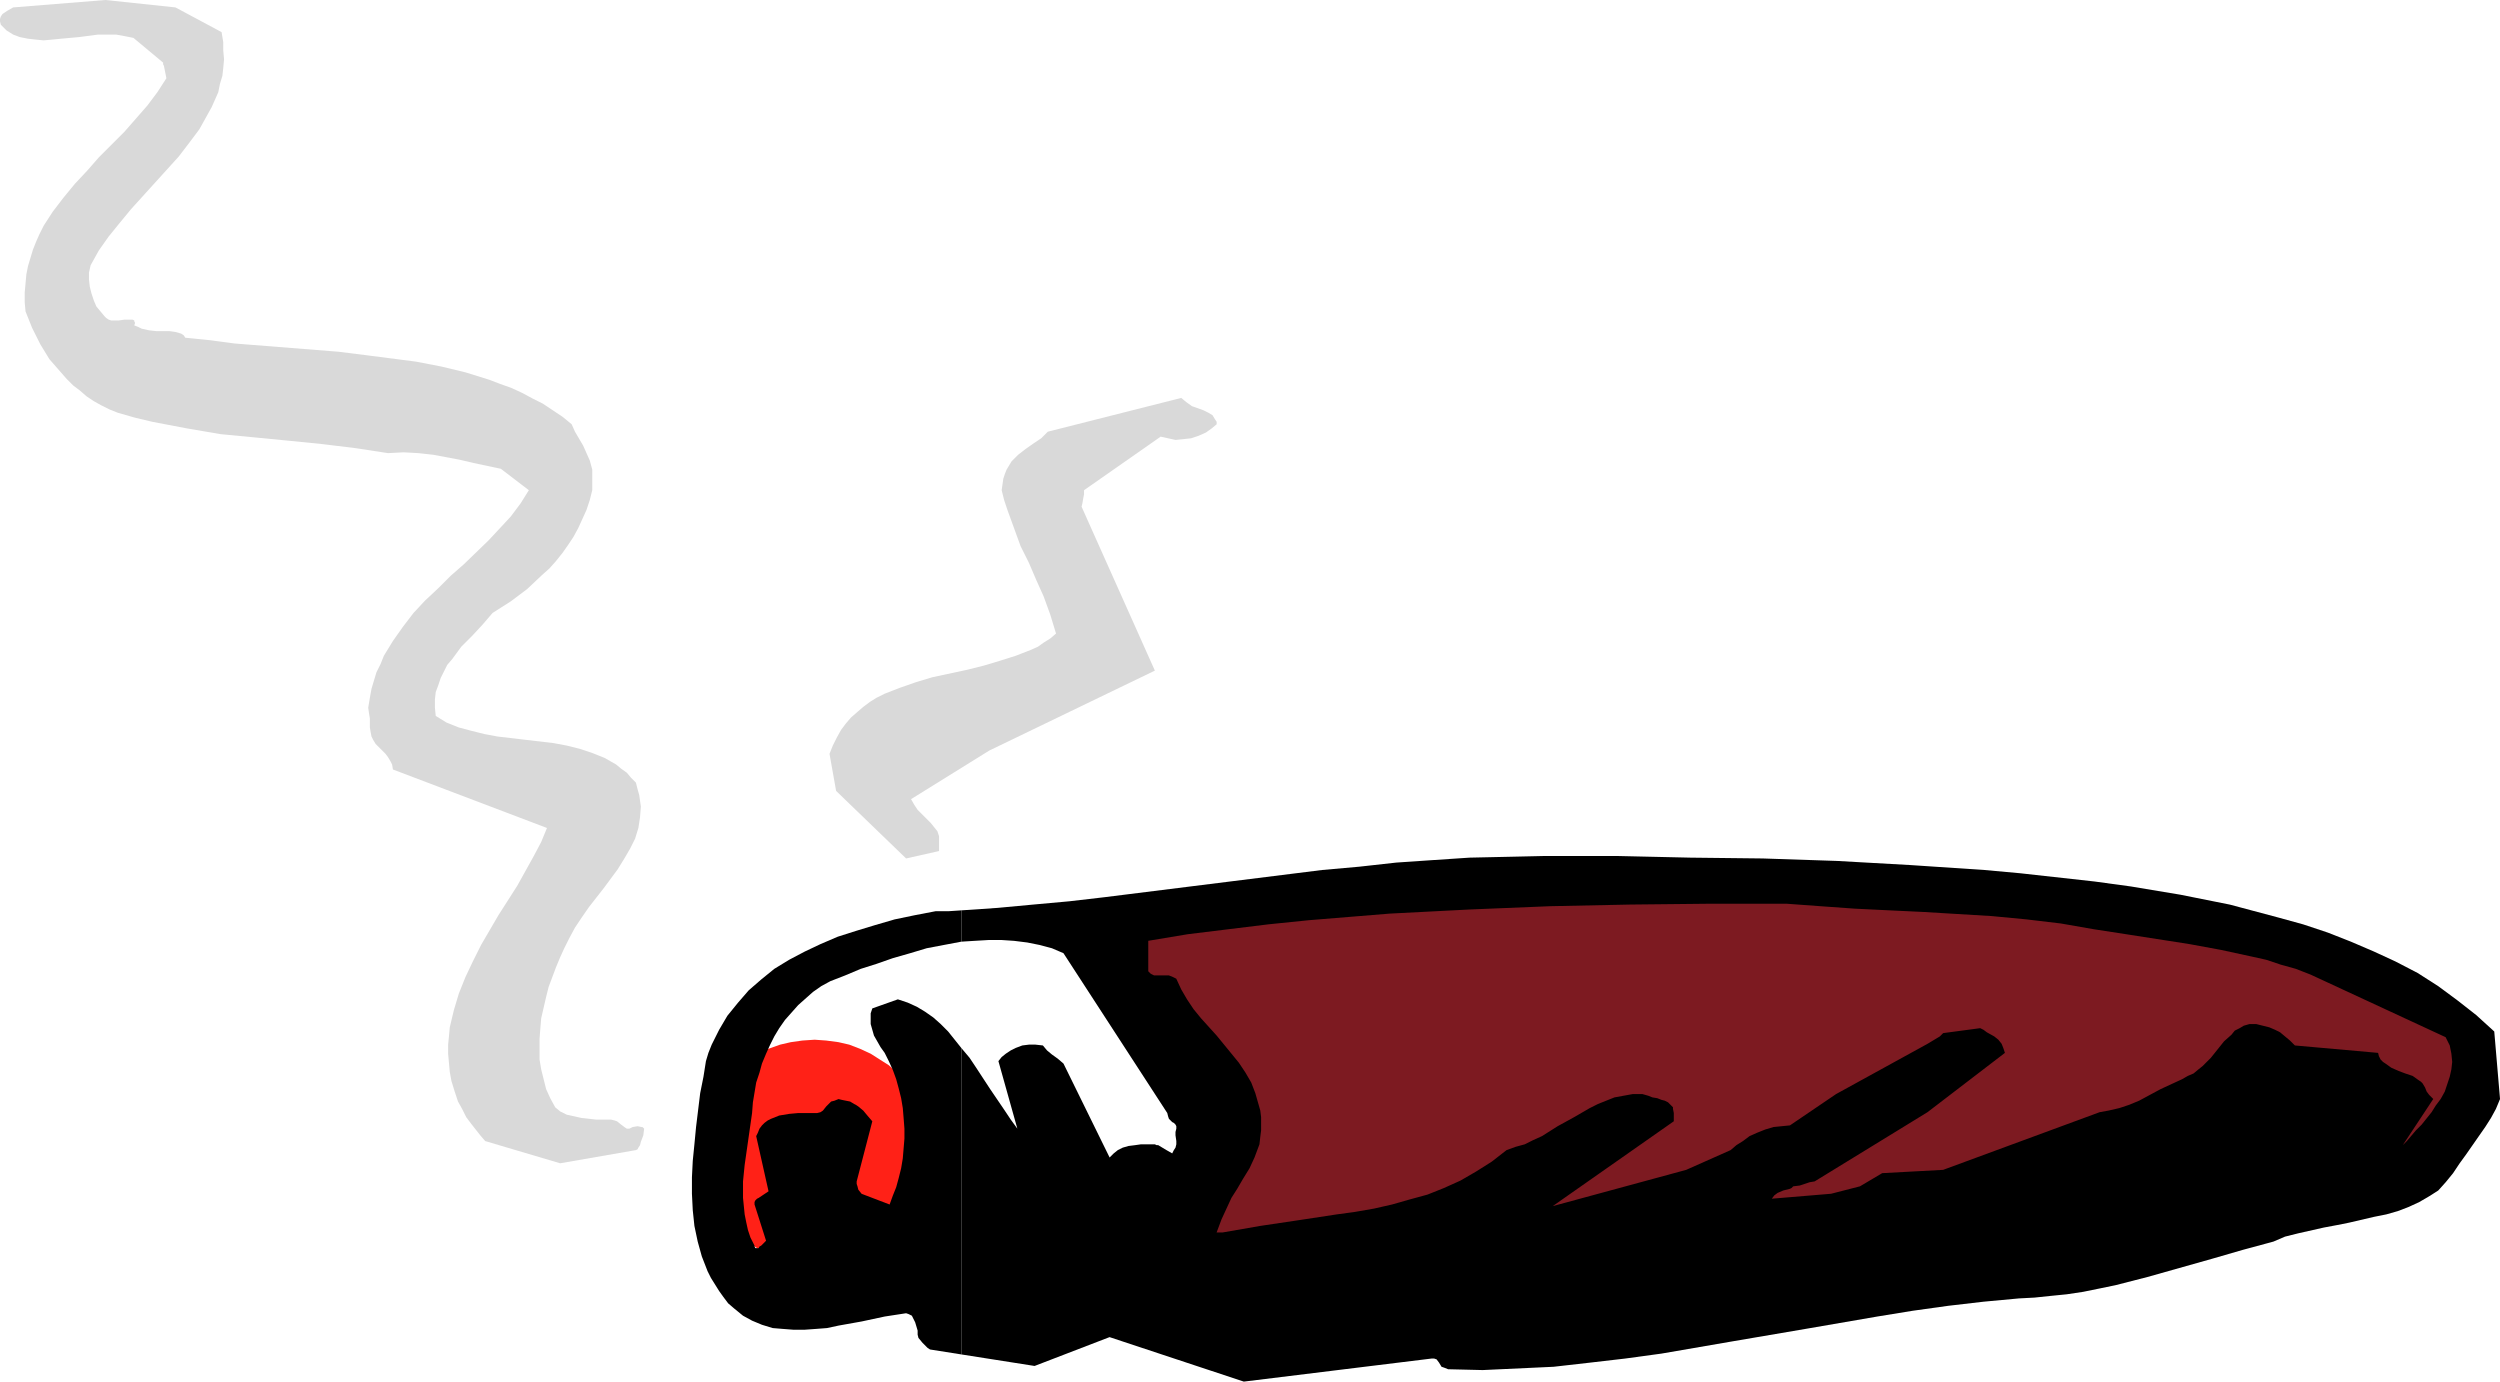
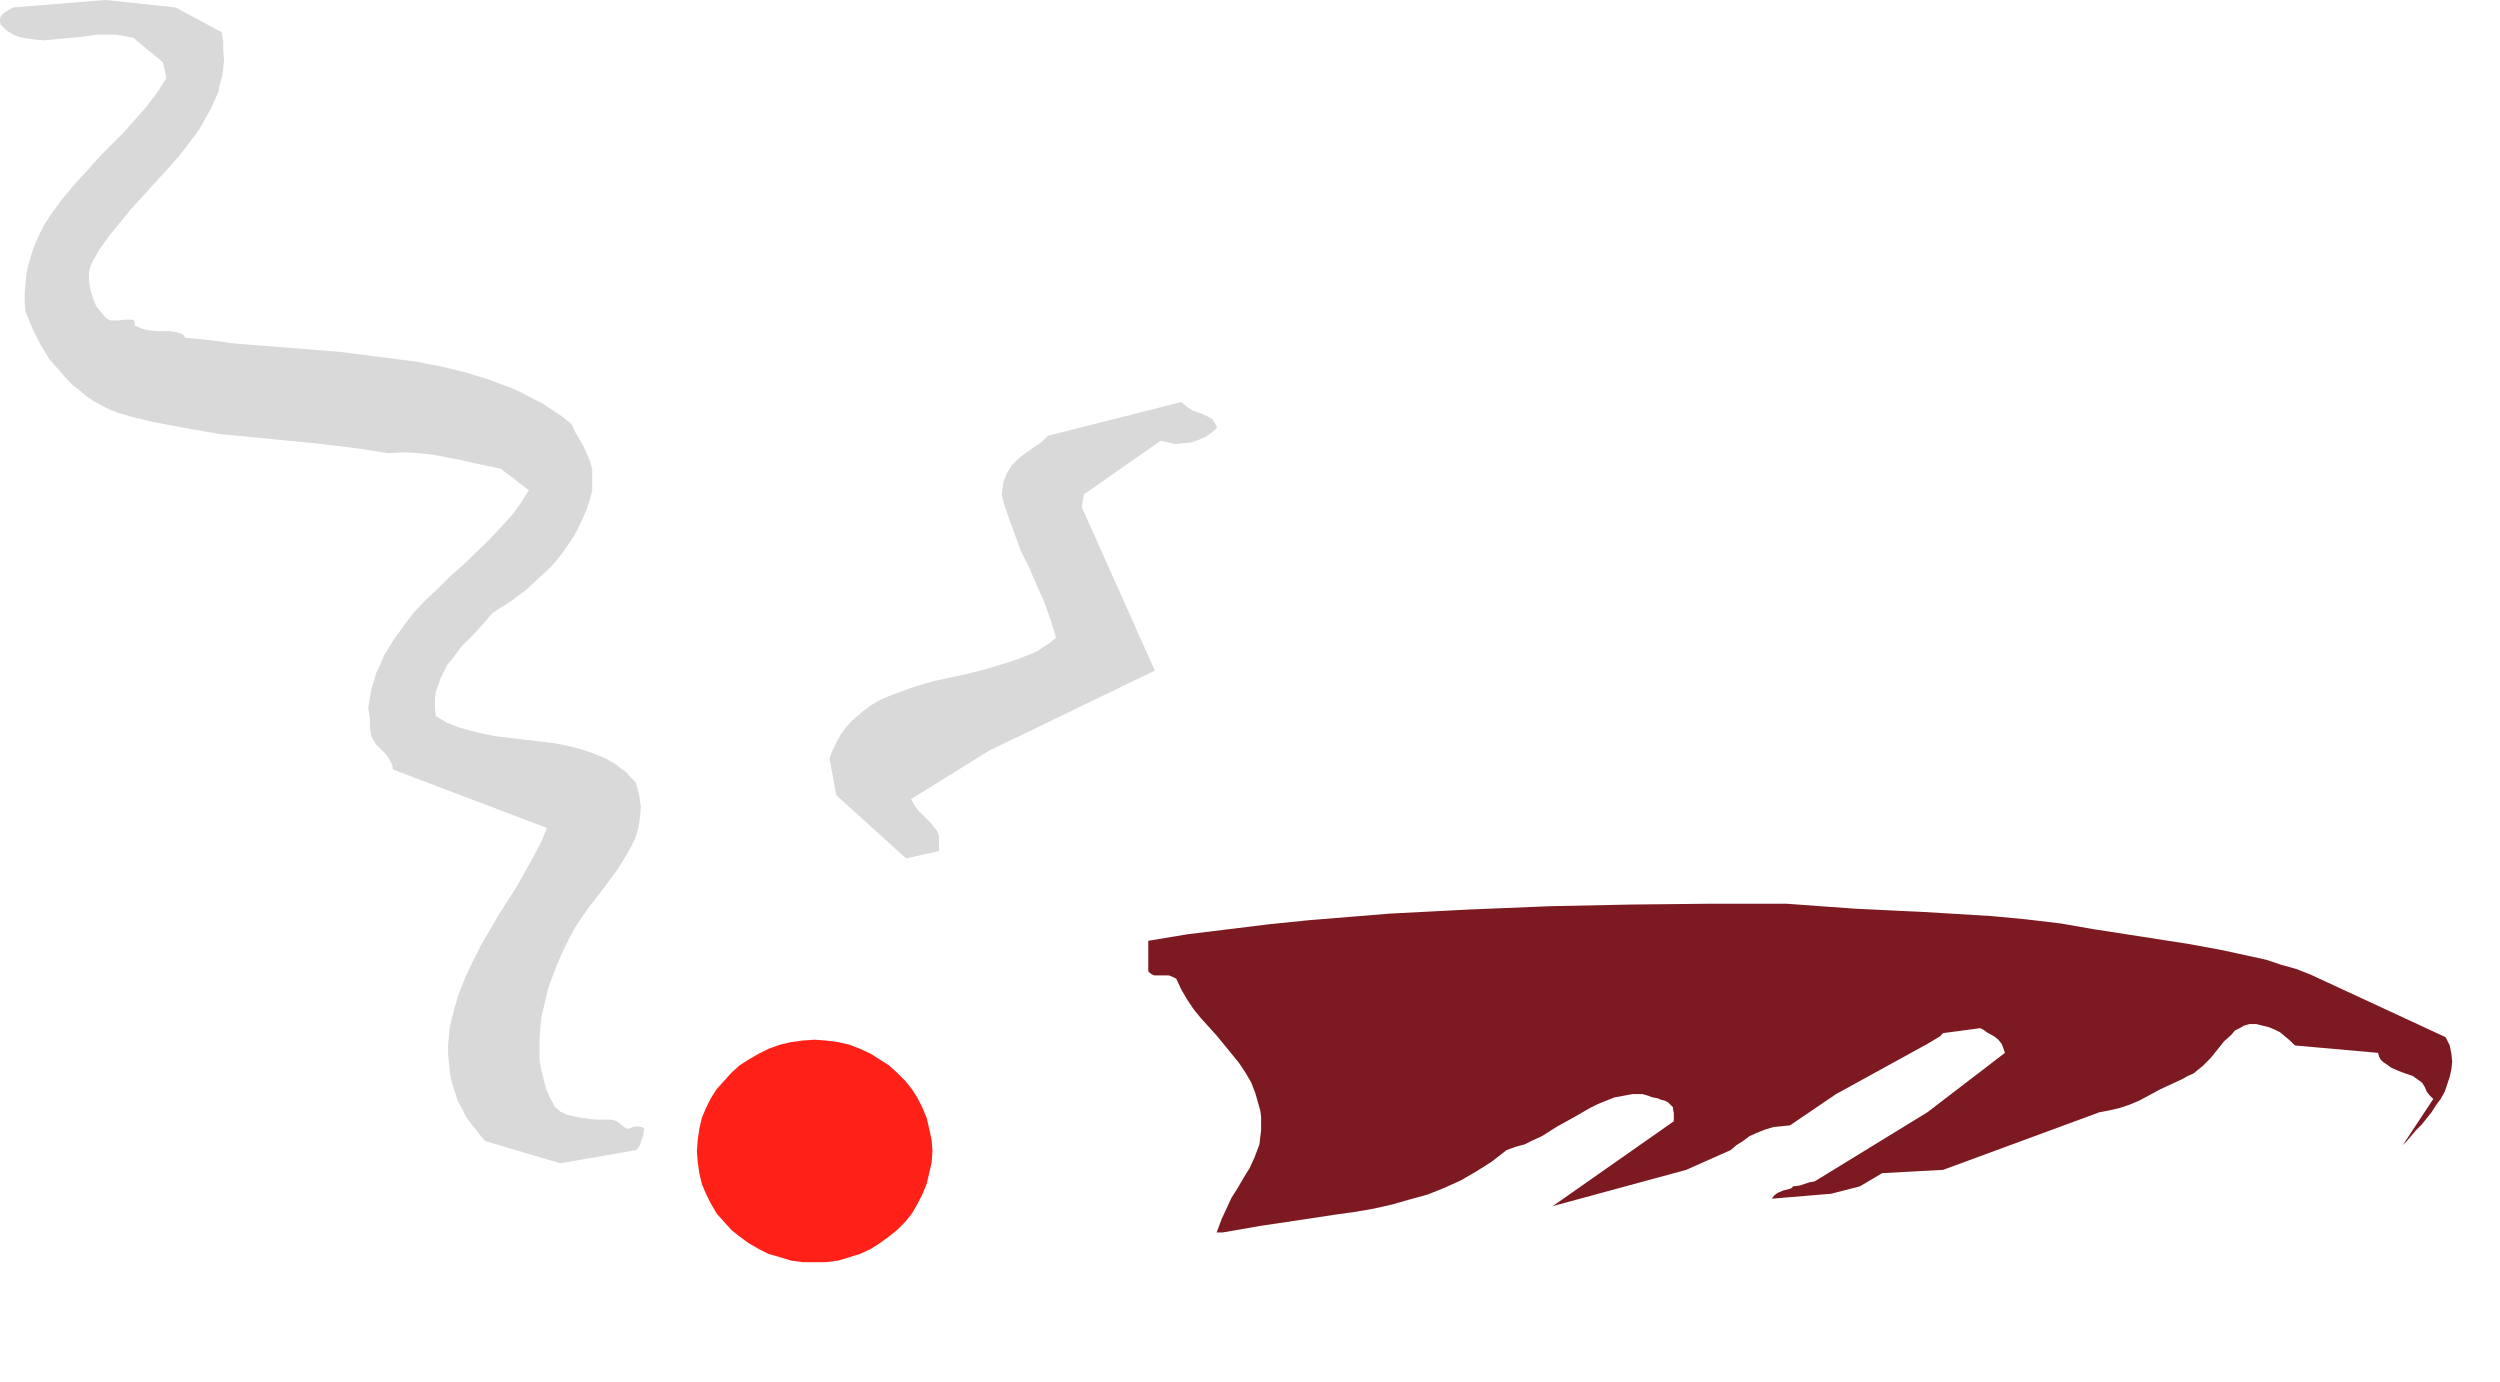
<svg xmlns="http://www.w3.org/2000/svg" xmlns:ns1="http://sodipodi.sourceforge.net/DTD/sodipodi-0.dtd" xmlns:ns2="http://www.inkscape.org/namespaces/inkscape" version="1.0" width="129.766mm" height="71.714mm" id="svg6" ns1:docname="Cigar 1.wmf">
  <ns1:namedview id="namedview6" pagecolor="#ffffff" bordercolor="#000000" borderopacity="0.25" ns2:showpageshadow="2" ns2:pageopacity="0.0" ns2:pagecheckerboard="0" ns2:deskcolor="#d1d1d1" ns2:document-units="mm" />
  <defs id="defs1">
    <pattern id="WMFhbasepattern" patternUnits="userSpaceOnUse" width="6" height="6" x="0" y="0" />
  </defs>
  <path style="fill:#ff2117;fill-opacity:1;fill-rule:evenodd;stroke:none" d="m 159.822,203.972 2.262,0.162 2.424,0.323 2.101,0.485 2.101,0.808 2.101,0.97 1.778,1.131 1.778,1.131 1.616,1.455 1.616,1.616 1.293,1.616 1.131,1.778 0.97,1.94 0.808,1.94 0.485,2.101 0.485,2.263 0.162,2.101 -0.162,2.263 -0.485,2.101 -0.485,2.101 -0.808,1.94 -0.97,1.94 -1.131,1.94 -1.293,1.616 -1.616,1.616 -1.616,1.293 -1.778,1.293 -1.778,1.131 -2.101,0.97 -2.101,0.646 -2.101,0.646 -2.424,0.323 h -2.262 -2.424 l -2.262,-0.323 -2.101,-0.646 -2.262,-0.646 -1.939,-0.97 -1.939,-1.131 -1.778,-1.293 -1.616,-1.293 -1.454,-1.616 -1.454,-1.616 -1.131,-1.94 -0.97,-1.94 -0.808,-1.94 -0.485,-2.101 -0.323,-2.101 -0.162,-2.263 0.162,-2.101 0.323,-2.263 0.485,-2.101 0.808,-1.94 0.97,-1.94 1.131,-1.778 1.454,-1.616 1.454,-1.616 1.616,-1.455 1.778,-1.131 1.939,-1.131 1.939,-0.97 2.262,-0.808 2.101,-0.485 2.262,-0.323 z" id="path1" />
-   <path style="fill:#000000;fill-opacity:1;fill-rule:evenodd;stroke:none" d="m 188.587,205.588 v 60.125 l 14.382,2.263 14.706,-5.657 26.341,8.728 36.845,-4.526 h 0.485 l 0.485,0.162 0.485,0.646 0.485,0.808 0.485,0.162 0.808,0.323 6.787,0.162 6.949,-0.323 6.949,-0.323 7.11,-0.808 6.949,-0.808 7.11,-0.97 14.059,-2.424 14.221,-2.424 14.059,-2.424 6.949,-1.131 6.949,-0.97 6.949,-0.808 6.949,-0.646 3.07,-0.162 3.07,-0.323 3.232,-0.323 3.232,-0.485 6.302,-1.293 6.302,-1.616 6.302,-1.778 6.302,-1.778 6.141,-1.778 5.979,-1.616 2.262,-0.97 2.586,-0.646 5.01,-1.131 2.586,-0.485 2.424,-0.485 4.848,-1.131 2.424,-0.485 2.262,-0.646 2.101,-0.808 2.101,-0.97 1.939,-1.131 1.778,-1.131 1.454,-1.616 1.454,-1.778 1.293,-1.94 1.293,-1.778 2.586,-3.717 1.131,-1.616 1.131,-1.778 0.97,-1.778 0.808,-1.94 -1.131,-13.253 -3.555,-3.233 -3.717,-2.909 -3.717,-2.748 -4.04,-2.586 -4.363,-2.263 -4.202,-1.94 -4.525,-1.94 -4.525,-1.778 -4.848,-1.616 -4.686,-1.293 -4.848,-1.293 -4.848,-1.293 -4.848,-0.97 -4.848,-0.97 -9.696,-1.616 -7.11,-0.97 -7.272,-0.808 -7.272,-0.808 -7.11,-0.647 -14.544,-0.97 -14.382,-0.808 -14.544,-0.485 -14.221,-0.162 -14.382,-0.323 h -14.221 l -7.272,0.162 -7.434,0.162 -7.272,0.485 -7.11,0.485 -7.272,0.808 -7.272,0.646 -14.221,1.778 -14.221,1.778 -14.221,1.778 -6.949,0.808 -7.11,0.646 -6.949,0.646 -7.11,0.485 v 6.142 l 2.586,-0.162 2.747,-0.162 h 2.586 l 2.424,0.162 2.586,0.323 2.424,0.485 2.424,0.646 2.262,0.97 20.362,31.355 0.162,0.647 0.162,0.485 0.646,0.647 0.323,0.162 0.323,0.323 0.162,0.323 v 0.485 l -0.162,0.646 v 0.647 l 0.162,1.131 v 0.646 l -0.162,0.646 -0.323,0.485 -0.323,0.646 -1.131,-0.646 -0.808,-0.485 -0.808,-0.485 h -0.323 l -0.323,-0.162 h -2.747 l -1.131,0.162 -1.293,0.162 -1.131,0.323 -0.97,0.485 -0.808,0.646 -0.808,0.808 -9.05,-18.425 -1.131,-0.97 -1.131,-0.808 -0.97,-0.808 -0.808,-0.97 -1.454,-0.162 h -1.293 l -1.293,0.162 -1.293,0.485 -0.97,0.485 -0.97,0.646 -0.808,0.647 -0.646,0.808 3.717,13.253 -1.293,-1.778 -1.293,-1.94 -2.747,-4.041 -2.747,-4.202 -1.293,-1.94 z" id="path2" />
-   <path style="fill:#000000;fill-opacity:1;fill-rule:evenodd;stroke:none" d="m 188.587,184.738 v -6.142 l -2.424,0.162 h -2.586 l -4.202,0.808 -3.878,0.808 -3.878,1.131 -3.717,1.131 -3.555,1.131 -3.394,1.455 -3.07,1.455 -3.07,1.616 -2.909,1.778 -2.586,2.101 -2.424,2.101 -2.101,2.424 -2.101,2.586 -1.616,2.748 -1.454,2.909 -0.646,1.616 -0.485,1.616 -0.485,3.071 -0.646,3.233 -0.808,6.627 -0.323,3.394 -0.323,3.233 -0.162,3.233 v 3.233 l 0.162,3.233 0.323,3.071 0.646,3.071 0.808,2.909 1.131,2.909 0.646,1.293 0.808,1.293 0.808,1.293 0.808,1.131 0.97,1.293 1.131,0.97 1.778,1.455 1.778,0.97 1.939,0.808 2.101,0.646 1.939,0.162 2.101,0.162 h 2.262 l 2.262,-0.162 2.101,-0.162 2.262,-0.485 4.525,-0.808 4.525,-0.97 4.202,-0.646 0.485,0.162 0.646,0.323 0.323,0.647 0.323,0.646 0.485,1.616 v 0.808 l 0.162,0.646 0.808,0.97 0.646,0.647 0.323,0.323 0.485,0.323 6.141,0.97 v -60.125 l -1.293,-1.616 -1.293,-1.616 -1.454,-1.455 -1.454,-1.293 -1.616,-1.131 -1.616,-0.97 -1.778,-0.808 -1.939,-0.646 -5.01,1.778 -0.323,0.97 v 0.97 1.131 l 0.323,1.131 0.323,1.131 0.646,1.131 0.646,1.131 0.808,1.131 0.808,1.616 0.808,1.778 0.646,1.778 0.485,1.778 0.485,1.94 0.323,1.94 0.162,1.94 0.162,2.101 v 1.94 l -0.162,1.94 -0.162,1.94 -0.323,1.94 -0.485,1.94 -0.485,1.778 -0.646,1.616 -0.646,1.778 -5.494,-2.101 -0.646,-0.808 -0.162,-0.646 -0.162,-0.485 v -0.485 l 3.07,-11.799 -0.97,-1.131 -0.808,-0.97 -0.97,-0.808 -0.485,-0.323 -0.323,-0.162 -0.808,-0.485 -0.808,-0.162 -0.808,-0.162 -0.646,-0.162 -0.808,0.323 -0.646,0.162 -0.485,0.485 -0.485,0.485 -0.646,0.808 -0.485,0.323 -0.646,0.162 h -1.778 -1.939 l -1.778,0.162 -1.939,0.323 -1.616,0.646 -0.646,0.323 -0.646,0.485 -0.485,0.485 -0.485,0.646 -0.323,0.808 -0.323,0.646 2.424,10.829 -0.97,0.647 -0.97,0.646 -0.323,0.162 -0.323,0.323 -0.162,0.323 v 0.485 l 2.262,7.112 -0.97,0.97 -0.323,0.162 -0.162,0.323 h -0.323 -0.323 l -0.162,-0.323 v -0.162 l -0.808,-1.616 -0.485,-1.455 -0.323,-1.455 -0.323,-1.616 -0.162,-1.616 -0.162,-1.616 v -3.233 l 0.323,-3.233 0.485,-3.394 0.485,-3.394 0.485,-3.394 0.162,-2.101 0.323,-1.94 0.323,-1.94 0.646,-1.94 0.485,-1.778 0.808,-1.94 0.808,-1.778 0.808,-1.616 0.97,-1.616 1.131,-1.616 1.293,-1.455 1.293,-1.455 1.454,-1.293 1.454,-1.293 1.616,-1.131 1.778,-0.97 2.909,-1.131 3.07,-1.293 3.07,-0.97 3.232,-1.131 3.394,-0.97 3.232,-0.97 3.394,-0.646 z" id="path3" />
  <path style="fill:#7d1a21;fill-opacity:1;fill-rule:evenodd;stroke:none" d="m 239.814,241.792 7.434,-1.293 7.595,-1.131 7.434,-1.131 3.555,-0.485 3.717,-0.647 3.555,-0.808 3.394,-0.97 3.555,-0.97 3.232,-1.293 3.232,-1.455 3.07,-1.778 3.07,-1.94 1.454,-1.131 1.454,-1.131 1.778,-0.646 1.778,-0.485 1.616,-0.808 1.778,-0.808 3.07,-1.94 3.232,-1.778 3.07,-1.778 1.616,-0.808 1.616,-0.646 1.616,-0.646 1.778,-0.323 1.778,-0.323 h 1.939 l 1.131,0.323 0.808,0.323 0.97,0.162 0.808,0.323 0.646,0.162 0.646,0.323 0.485,0.485 0.485,0.485 v 0.162 0.162 l 0.162,0.808 v 1.616 l -23.755,16.647 26.179,-7.112 8.726,-3.879 1.131,-0.97 1.293,-0.808 1.293,-0.97 1.454,-0.646 1.616,-0.646 1.616,-0.485 1.616,-0.162 1.616,-0.162 9.05,-6.142 17.938,-9.859 0.808,-0.485 0.808,-0.485 0.808,-0.485 0.646,-0.646 7.272,-0.97 0.646,0.323 0.646,0.485 1.454,0.808 0.808,0.647 0.646,0.808 0.323,0.808 0.323,0.97 -15.19,11.637 -22.139,13.577 -0.97,0.162 -0.97,0.323 -0.97,0.323 -1.293,0.162 -0.323,0.323 -0.323,0.162 -0.646,0.162 -0.646,0.162 -1.131,0.485 -0.646,0.485 -0.485,0.647 11.635,-0.97 5.656,-1.455 4.363,-2.586 11.958,-0.646 30.704,-11.314 1.778,-0.323 2.101,-0.485 1.939,-0.646 1.939,-0.808 4.202,-2.263 4.202,-1.94 1.131,-0.646 1.131,-0.485 0.97,-0.808 0.808,-0.646 1.616,-1.616 1.293,-1.616 1.293,-1.616 1.454,-1.293 0.646,-0.808 0.97,-0.485 0.808,-0.485 1.131,-0.323 h 1.293 l 1.293,0.323 1.293,0.323 1.131,0.485 0.97,0.485 0.97,0.808 0.97,0.808 0.97,0.97 16.322,1.455 0.162,0.646 0.323,0.646 0.485,0.485 0.485,0.323 1.131,0.808 1.454,0.646 1.293,0.485 1.454,0.485 1.131,0.808 0.485,0.323 0.323,0.323 0.485,0.808 0.323,0.808 0.485,0.646 0.808,0.808 -5.979,9.051 0.808,-0.808 1.778,-2.101 1.131,-1.131 1.939,-2.424 0.808,-1.293 0.97,-1.293 0.808,-1.455 0.485,-1.455 0.485,-1.455 0.323,-1.455 0.162,-1.455 -0.162,-1.616 -0.323,-1.616 -0.808,-1.616 -26.502,-12.284 -2.909,-1.131 -2.909,-0.808 -2.909,-0.97 -2.909,-0.646 -5.979,-1.293 -6.141,-1.131 -12.443,-1.94 -6.302,-0.97 -6.464,-1.131 -6.787,-0.808 -6.787,-0.646 -13.413,-0.808 -6.787,-0.323 -6.626,-0.323 -6.787,-0.485 -6.626,-0.485 h -15.19 l -15.514,0.162 -15.675,0.323 -15.837,0.647 -15.675,0.808 -7.918,0.647 -7.918,0.646 -7.918,0.808 -7.918,0.97 -7.918,0.97 -7.757,1.293 v 5.98 l 0.485,0.485 0.646,0.323 h 0.646 2.262 l 0.808,0.323 0.646,0.323 0.97,2.101 1.131,1.94 1.293,1.94 1.454,1.778 3.07,3.394 2.909,3.556 1.454,1.778 1.293,1.94 1.131,1.94 0.808,2.101 0.646,2.263 0.323,1.131 0.162,1.293 v 1.293 1.293 l -0.162,1.293 -0.162,1.455 -0.485,1.293 -0.485,1.293 -0.97,2.101 -1.293,2.101 -1.131,1.94 -1.131,1.778 -0.97,2.101 -0.97,2.101 -0.485,1.293 -0.485,1.293 z" id="path4" />
  <path style="fill:#d9d9d9;fill-opacity:1;fill-rule:evenodd;stroke:none" d="m 109.888,228.215 14.867,-2.586 0.323,-0.162 0.162,-0.323 0.323,-0.485 0.162,-0.647 0.485,-1.293 0.162,-1.293 -0.323,-0.323 h -0.162 l -0.808,-0.162 -0.97,0.162 -0.646,0.323 h -0.485 l -0.485,-0.323 -0.646,-0.485 -0.808,-0.646 -0.485,-0.162 -0.646,-0.162 h -1.454 -1.454 l -2.909,-0.323 -1.454,-0.323 -1.454,-0.323 -1.293,-0.646 -0.97,-0.808 -0.97,-1.778 -0.808,-1.778 -0.485,-1.94 -0.485,-1.94 -0.323,-1.94 V 205.75 203.81 l 0.162,-2.101 0.162,-1.94 0.485,-2.101 0.485,-2.101 0.485,-1.94 1.454,-3.879 0.808,-1.94 0.808,-1.778 0.97,-1.94 1.131,-2.101 1.293,-1.94 1.454,-2.101 2.909,-3.717 2.747,-3.717 1.293,-2.101 1.131,-1.94 0.97,-1.94 0.646,-2.101 0.323,-2.101 0.162,-2.101 -0.162,-1.131 -0.162,-1.131 -0.323,-1.131 -0.323,-1.293 -0.97,-0.97 -0.808,-0.97 -1.131,-0.808 -0.97,-0.808 -1.131,-0.646 -1.131,-0.646 -2.424,-0.97 -2.424,-0.808 -2.586,-0.646 -2.586,-0.485 -2.747,-0.323 -2.747,-0.323 -2.747,-0.323 -2.747,-0.323 -2.586,-0.485 -2.586,-0.646 -2.424,-0.646 -2.424,-0.97 -2.101,-1.293 -0.162,-1.616 v -1.616 l 0.162,-1.455 0.485,-1.293 0.485,-1.455 0.646,-1.293 0.646,-1.293 0.97,-1.131 1.778,-2.424 2.101,-2.101 2.101,-2.263 1.939,-2.263 3.555,-2.263 3.232,-2.424 2.909,-2.748 1.454,-1.293 1.293,-1.455 1.293,-1.616 1.131,-1.616 0.97,-1.455 0.97,-1.778 0.808,-1.778 0.808,-1.778 0.646,-1.94 0.485,-1.94 v -1.131 -1.94 -0.97 l -0.485,-1.778 -0.646,-1.455 -0.646,-1.455 -1.616,-2.748 -0.646,-1.455 -1.778,-1.455 -1.939,-1.293 -1.939,-1.293 -1.939,-0.97 -2.101,-1.131 -2.101,-0.97 -2.262,-0.808 -2.101,-0.808 -4.686,-1.455 -4.686,-1.131 -5.01,-0.97 -5.01,-0.647 -5.01,-0.647 -5.171,-0.647 -10.181,-0.808 -10.181,-0.808 -4.848,-0.647 -4.848,-0.485 -0.323,-0.485 -0.485,-0.323 -1.131,-0.323 -1.131,-0.162 h -2.586 l -1.454,-0.162 -1.454,-0.323 -0.646,-0.323 -0.808,-0.323 0.162,-0.485 -0.162,-0.323 V 62.872 L 26.018,62.711 h -0.646 -0.97 l -1.131,0.162 h -0.97 -0.485 l -0.485,-0.162 -0.485,-0.323 -0.323,-0.323 -0.808,-0.97 -0.808,-0.97 -0.485,-1.131 -0.485,-1.455 -0.323,-1.293 -0.162,-1.455 v -1.293 l 0.323,-1.455 1.616,-2.909 1.939,-2.748 2.101,-2.586 2.262,-2.748 4.686,-5.172 4.686,-5.172 2.101,-2.748 1.939,-2.586 1.616,-2.909 0.808,-1.455 0.646,-1.455 0.646,-1.455 0.323,-1.616 0.485,-1.616 0.162,-1.455 L 43.955,11.637 43.794,9.859 V 8.243 L 43.47,6.303 34.421,1.455 20.685,0 2.586,1.455 1.454,2.101 0.97,2.424 0.485,2.748 0.162,3.233 0,3.717 V 4.202 L 0.162,4.849 1.293,5.98 2.586,6.788 3.878,7.273 5.494,7.596 6.949,7.758 8.565,7.92 10.342,7.758 11.958,7.596 13.736,7.435 15.514,7.273 19.23,6.788 h 1.778 1.778 l 1.778,0.323 1.616,0.323 5.818,4.849 v 0.323 l 0.162,0.323 0.162,0.808 0.162,0.808 0.162,0.808 -1.778,2.748 -1.939,2.586 -2.262,2.586 -2.262,2.586 -5.01,5.01 -2.262,2.586 -2.424,2.586 -2.262,2.748 -2.101,2.748 L 8.565,44.285 7.757,45.902 7.11,47.356 6.464,48.973 5.979,50.589 5.494,52.205 5.171,53.821 5.01,55.599 4.848,57.377 v 1.94 l 0.162,1.778 1.293,3.233 1.616,3.233 1.778,2.909 1.131,1.293 1.131,1.293 1.131,1.293 1.293,1.293 1.293,0.97 1.293,1.131 1.454,0.97 1.454,0.808 1.616,0.808 1.616,0.647 3.394,0.97 3.394,0.808 3.394,0.647 3.394,0.647 6.626,1.131 6.787,0.647 6.626,0.647 6.464,0.647 6.626,0.808 6.302,0.97 3.07,-0.162 2.909,0.162 2.909,0.323 2.586,0.485 2.586,0.485 2.747,0.647 5.333,1.131 5.494,4.202 -1.616,2.586 -1.939,2.586 -2.101,2.263 -2.262,2.424 -4.848,4.687 -2.586,2.263 -2.424,2.424 -2.586,2.424 -2.262,2.424 -2.101,2.748 -1.939,2.748 -1.778,2.909 -0.646,1.616 -0.808,1.616 -0.485,1.616 -0.485,1.616 -0.323,1.778 -0.323,1.94 0.162,1.131 0.162,0.97 v 0.97 0.808 l 0.162,0.97 0.162,0.808 0.323,0.646 0.485,0.808 0.97,0.97 0.97,0.97 0.485,0.646 0.485,0.808 0.323,0.646 0.162,0.97 30.219,11.475 -1.131,2.748 -1.454,2.748 -1.616,2.909 -1.616,2.909 -3.717,5.819 -3.394,5.819 -1.616,3.233 -1.454,3.071 -1.293,3.233 -0.97,3.233 -0.808,3.394 -0.162,1.778 -0.162,1.616 v 1.778 l 0.162,1.778 0.162,1.778 0.323,1.778 0.646,2.101 0.646,1.94 0.808,1.455 0.808,1.616 0.97,1.293 1.778,2.263 0.97,1.131 z" id="path5" />
-   <path style="fill:#d9d9d9;fill-opacity:1;fill-rule:evenodd;stroke:none" d="m 177.76,168.414 6.464,-1.455 v -2.909 l -0.323,-0.97 -0.646,-0.808 -0.646,-0.808 -0.808,-0.808 -1.778,-1.778 -0.646,-0.97 -0.646,-1.131 15.352,-9.536 32.482,-15.678 -14.382,-32.164 0.162,-0.647 0.162,-0.97 0.162,-0.808 V 96.167 l 15.029,-10.506 1.454,0.323 1.454,0.323 1.616,-0.162 1.454,-0.162 1.454,-0.485 1.454,-0.647 1.131,-0.808 0.97,-0.808 v -0.485 l -0.323,-0.485 -0.485,-0.808 -0.808,-0.485 -0.97,-0.485 -2.262,-0.808 -1.131,-0.808 -0.97,-0.808 -26.179,6.627 -1.293,1.293 -1.454,0.97 -1.616,1.131 -1.454,1.131 -1.293,1.293 -0.485,0.808 -0.485,0.808 -0.323,0.808 -0.323,0.97 -0.162,1.131 -0.162,1.131 0.485,1.94 0.646,1.94 1.293,3.556 1.293,3.556 1.616,3.233 1.454,3.394 1.454,3.233 1.293,3.556 1.131,3.717 -1.131,0.97 -1.293,0.808 -1.131,0.808 -1.454,0.646 -2.909,1.131 -3.07,0.97 -3.232,0.97 -3.232,0.808 -6.787,1.455 -3.232,0.97 -3.232,1.131 -2.909,1.131 -1.616,0.808 -1.293,0.808 -1.293,0.97 -1.131,0.97 -1.293,1.131 -0.97,1.131 -0.97,1.293 -0.808,1.455 -0.808,1.616 -0.646,1.616 1.293,7.273 z" id="path6" />
+   <path style="fill:#d9d9d9;fill-opacity:1;fill-rule:evenodd;stroke:none" d="m 177.76,168.414 6.464,-1.455 v -2.909 l -0.323,-0.97 -0.646,-0.808 -0.646,-0.808 -0.808,-0.808 -1.778,-1.778 -0.646,-0.97 -0.646,-1.131 15.352,-9.536 32.482,-15.678 -14.382,-32.164 0.162,-0.647 0.162,-0.97 0.162,-0.808 l 15.029,-10.506 1.454,0.323 1.454,0.323 1.616,-0.162 1.454,-0.162 1.454,-0.485 1.454,-0.647 1.131,-0.808 0.97,-0.808 v -0.485 l -0.323,-0.485 -0.485,-0.808 -0.808,-0.485 -0.97,-0.485 -2.262,-0.808 -1.131,-0.808 -0.97,-0.808 -26.179,6.627 -1.293,1.293 -1.454,0.97 -1.616,1.131 -1.454,1.131 -1.293,1.293 -0.485,0.808 -0.485,0.808 -0.323,0.808 -0.323,0.97 -0.162,1.131 -0.162,1.131 0.485,1.94 0.646,1.94 1.293,3.556 1.293,3.556 1.616,3.233 1.454,3.394 1.454,3.233 1.293,3.556 1.131,3.717 -1.131,0.97 -1.293,0.808 -1.131,0.808 -1.454,0.646 -2.909,1.131 -3.07,0.97 -3.232,0.97 -3.232,0.808 -6.787,1.455 -3.232,0.97 -3.232,1.131 -2.909,1.131 -1.616,0.808 -1.293,0.808 -1.293,0.97 -1.131,0.97 -1.293,1.131 -0.97,1.131 -0.97,1.293 -0.808,1.455 -0.808,1.616 -0.646,1.616 1.293,7.273 z" id="path6" />
</svg>